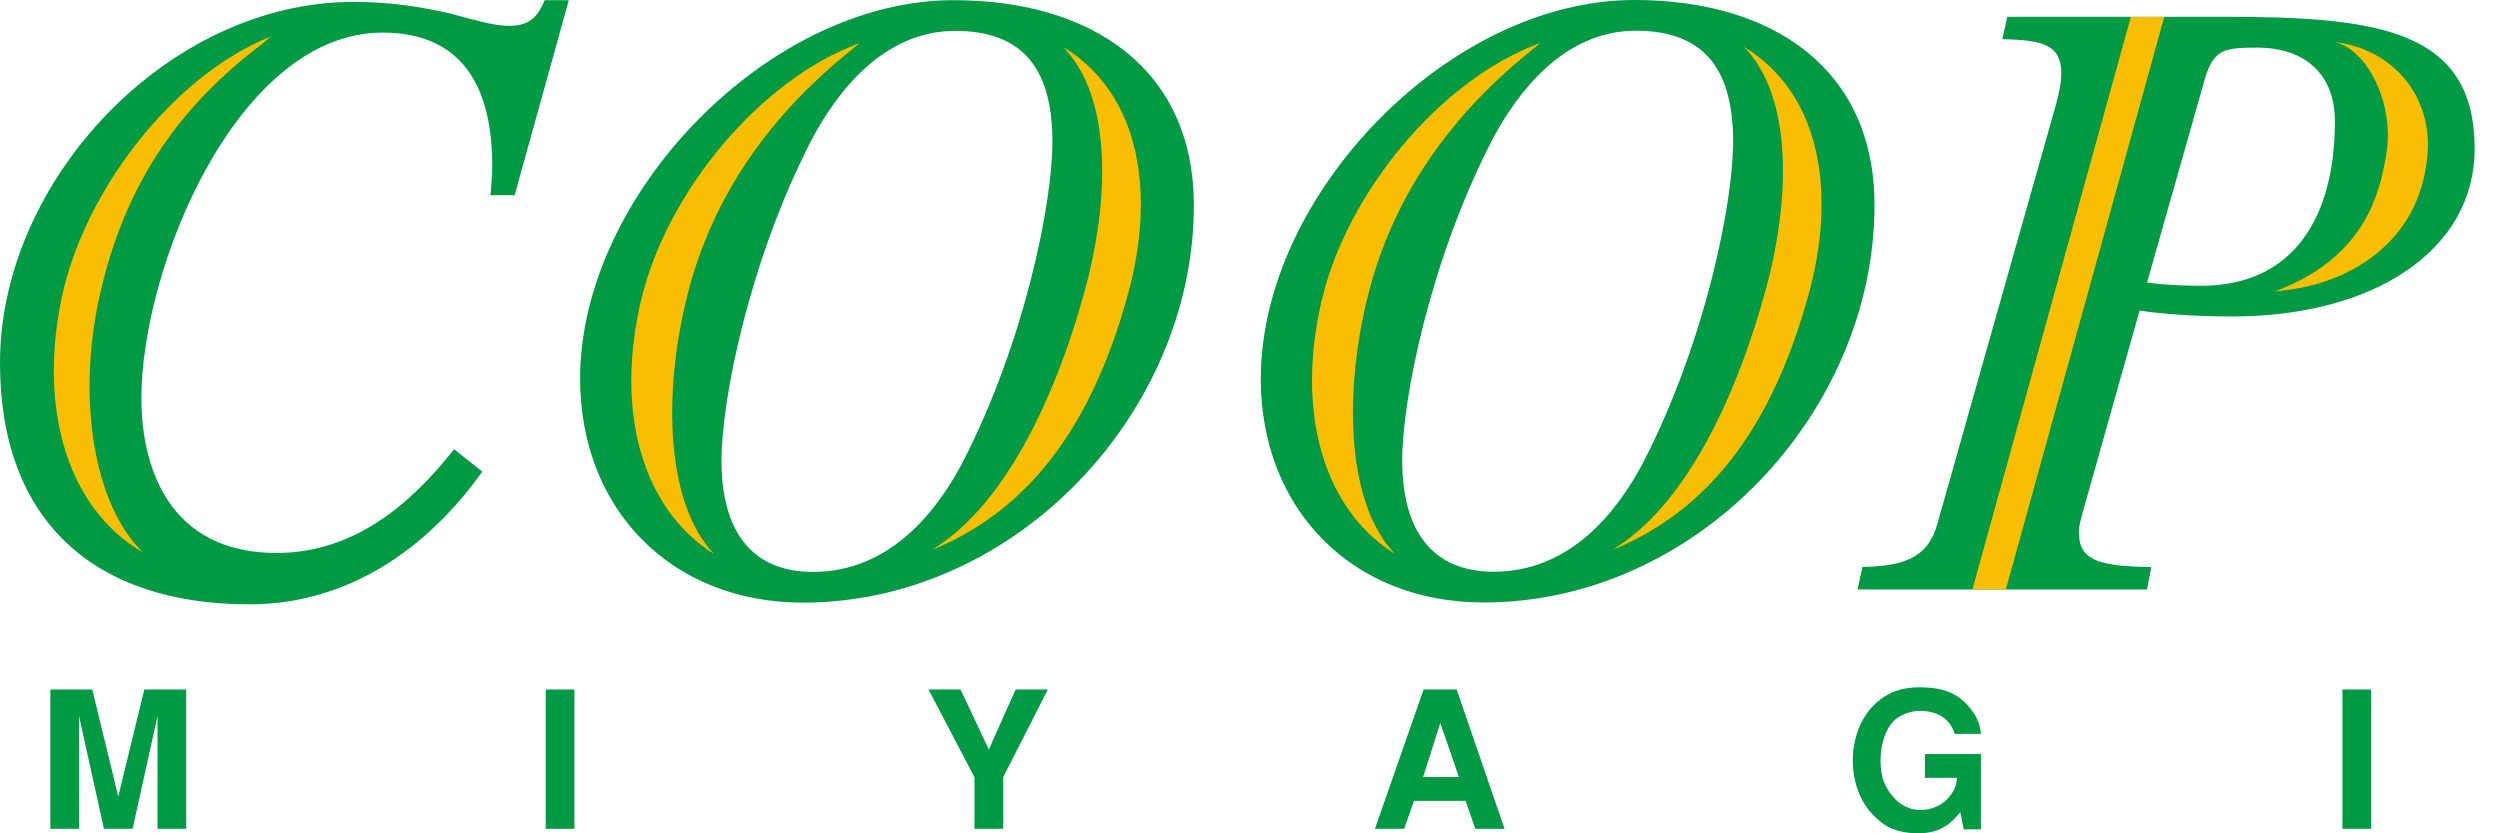
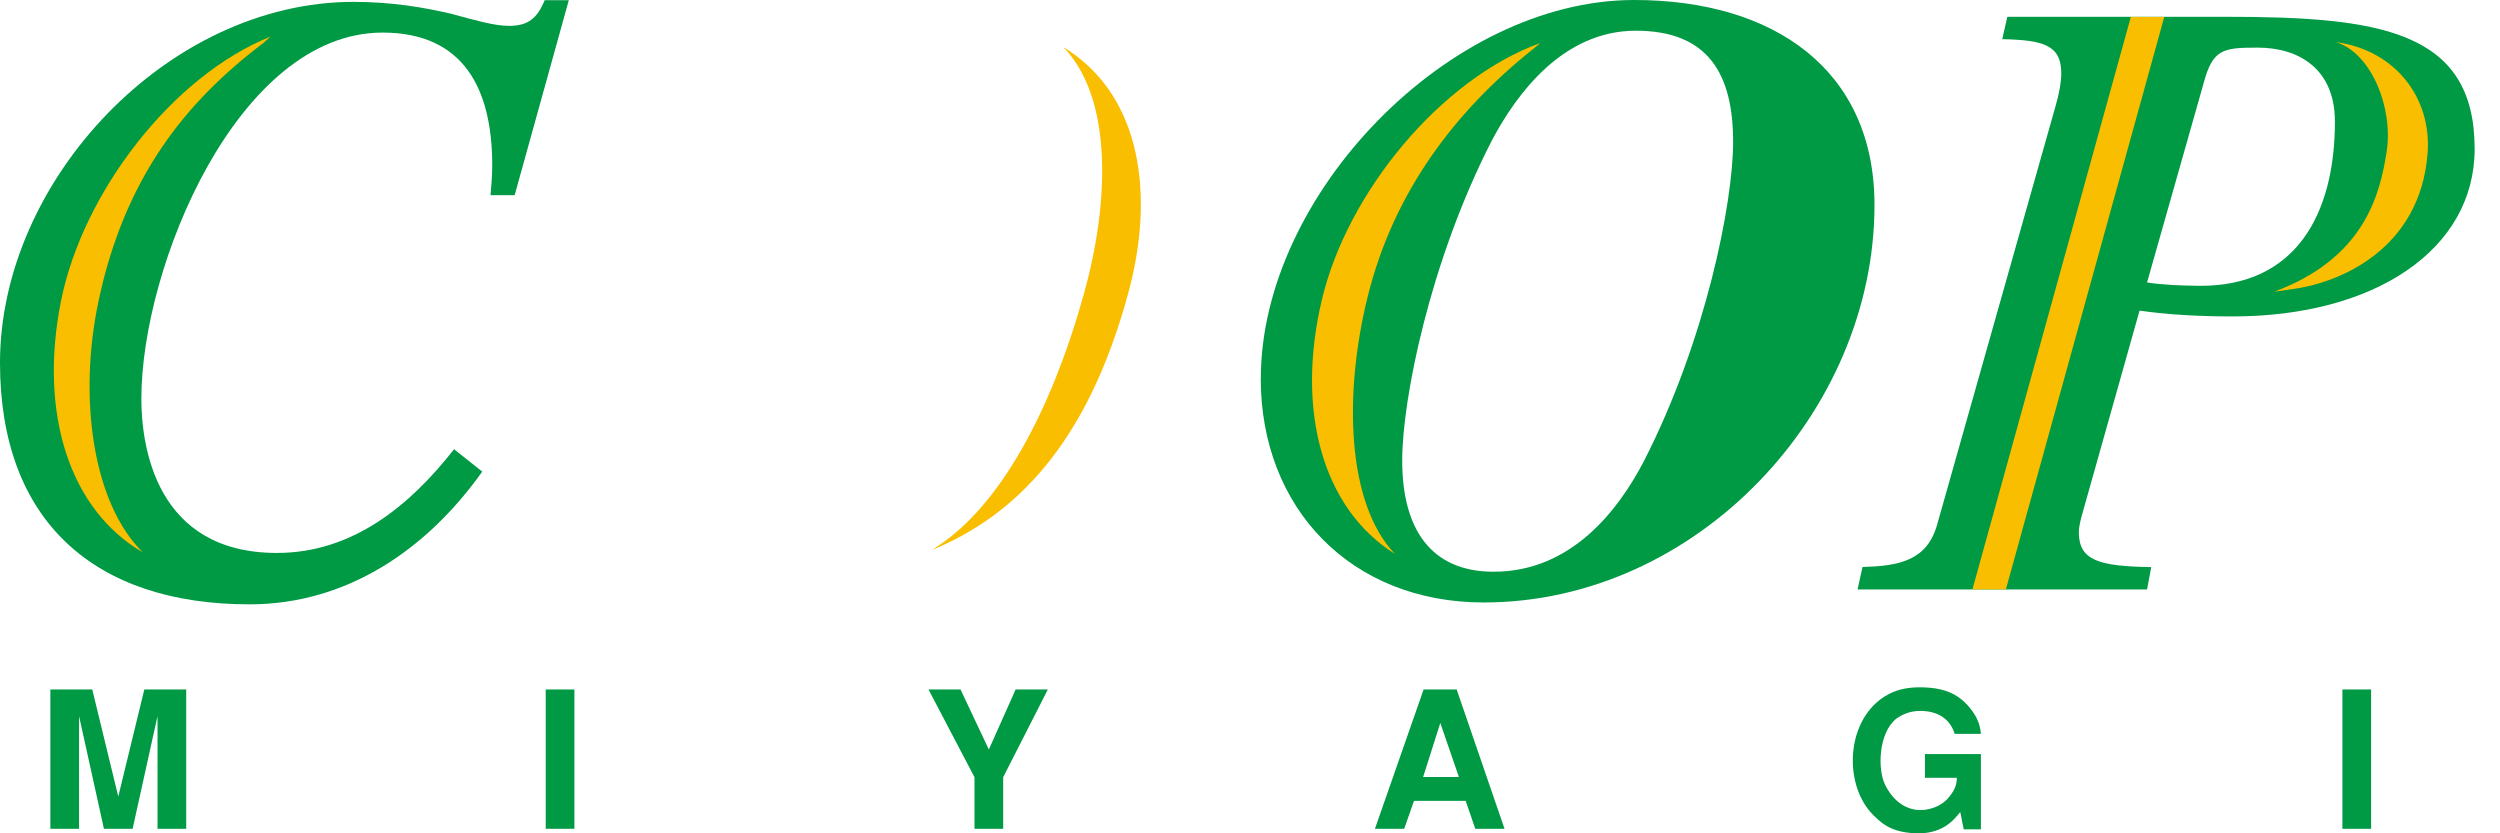
<svg xmlns="http://www.w3.org/2000/svg" width="84" height="28" viewBox="0 0 84 28" fill="none">
  <g id="COOP MIYAGI" clip-path="url(#clip0_1992_18)">
    <path id="Vector" d="M4.456 27.847L5.293 24.059V27.847H6.257V23.167H4.849L3.974 26.764L3.1 23.167H1.692V27.847H2.656V24.059L3.492 27.847H4.456ZM19.3 23.167H18.336V27.847H19.3V23.167ZM34.125 23.167L33.225 25.184L32.274 23.167H31.198L32.743 26.114V27.847H33.707V26.114L35.207 23.167H34.125ZM48.947 23.167H47.833L46.198 27.847H47.181L47.51 26.91H49.247L49.569 27.847H50.552L48.944 23.167H48.947ZM48.394 24.292L49.02 26.108H47.817L48.394 24.292ZM64.681 26.133H65.751C65.744 26.26 65.744 26.48 65.486 26.783C65.208 27.13 64.745 27.245 64.416 27.213C63.877 27.156 63.529 26.757 63.34 26.372C63.082 25.84 63.114 24.645 63.708 24.151C63.979 23.97 64.209 23.887 64.531 23.887C65.032 23.887 65.508 24.097 65.677 24.658H66.558C66.539 24.556 66.558 24.139 66.025 23.607C65.549 23.138 64.93 23.094 64.487 23.094C64.081 23.094 63.784 23.177 63.593 23.259C62.016 23.948 61.869 26.34 62.957 27.401C63.175 27.605 63.471 27.952 64.32 27.997C65.246 28.048 65.639 27.567 65.865 27.283L65.981 27.866H66.558V25.337H64.678V26.133H64.681ZM79.669 23.167H78.705V27.847H79.669V23.167Z" fill="#009944" />
    <path id="Vector_2" d="M74.041 2.798C74.347 1.654 74.683 1.6 75.857 1.6C77.255 1.6 78.453 2.326 78.453 4.082C78.453 7.232 77.112 9.628 73.9 9.603C73.284 9.596 72.671 9.574 72.141 9.491L74.041 2.798ZM62.418 19.807H72.141L72.282 19.055C70.52 19.026 69.849 18.832 69.849 17.883C69.849 17.66 69.932 17.379 70.019 17.073L71.889 10.437C72.866 10.577 73.929 10.632 75.018 10.632C79.768 10.632 83.148 8.402 83.148 4.999C83.148 1.014 79.934 0.564 74.766 0.564H67.446L67.276 1.316C68.646 1.345 69.259 1.511 69.259 2.46C69.259 2.74 69.201 3.1 69.064 3.575L65.096 17.599C64.761 18.826 63.838 19.02 62.581 19.049L62.415 19.8L62.418 19.807Z" fill="#009944" />
    <path id="Vector_3" d="M19.112 0.006H18.301C18.049 0.621 17.742 0.869 17.101 0.869C16.596 0.869 15.955 0.675 15.118 0.452C14.253 0.258 13.219 0.063 11.878 0.063C5.644 0.063 0 6.059 0 12.191C0 17.518 3.186 20.306 8.383 20.306C11.68 20.306 14.362 18.439 16.204 15.846L15.256 15.094C13.774 16.989 11.846 18.579 9.305 18.579C5.226 18.579 4.75 14.982 4.75 13.393C4.75 8.958 7.99 1.095 12.852 1.095C15.562 1.095 16.539 2.962 16.539 5.556C16.539 5.89 16.51 6.225 16.482 6.559H17.292L19.112 0.006Z" fill="#009944" />
    <path id="Vector_4" d="M71.596 0.57H72.719L67.398 19.803H66.274L71.596 0.57Z" fill="#FABE00" />
    <path id="Vector_5" d="M76.425 9.797C79.442 8.669 79.966 6.541 80.189 5.111C80.425 3.617 79.669 1.769 78.478 1.412C80.511 1.689 81.705 3.317 81.568 5.139C81.326 8.386 78.596 9.507 77.032 9.714L76.422 9.8L76.425 9.797Z" fill="#FABE00" />
-     <path id="Vector_6" d="M19.492 12.72C19.492 17.098 22.537 20.248 26.981 20.248C34.135 20.248 40.114 13.864 40.114 6.894C40.111 2.351 36.73 0.006 32.034 0.006C25.806 0.006 19.492 6.559 19.492 12.72ZM24.242 15.479C24.242 13.444 25.164 8.789 27.259 4.718C28.095 3.128 29.662 1.038 32.092 1.038C34.521 1.038 35.361 2.488 35.361 4.775C35.361 6.811 34.438 11.468 32.344 15.537C31.504 17.126 29.94 19.216 27.316 19.216C25.193 19.216 24.242 17.767 24.242 15.479Z" fill="#009944" />
-     <path id="Vector_7" d="M28.644 1.65C25.988 3.765 23.942 6.489 23.08 9.984C22.275 13.237 22.371 16.91 23.993 18.614C21.586 17.107 20.654 13.832 21.541 10.083C22.397 6.454 25.554 2.653 28.887 1.449L28.644 1.65Z" fill="#FABE00" />
    <path id="Vector_8" d="M31.495 18.359C33.582 16.995 35.309 13.87 36.427 9.847C37.292 6.728 37.375 3.271 35.721 1.576C38.4 3.21 38.786 6.61 37.917 9.821C36.513 15.03 34.023 17.355 31.338 18.471L31.495 18.356V18.359Z" fill="#FABE00" />
    <path id="Vector_9" d="M8.855 1.441C6.231 3.419 4.191 5.974 3.314 10.1C2.618 13.375 3.119 16.911 4.798 18.558C2.34 17.134 1.296 13.894 2.049 10.116C2.78 6.458 5.8 2.549 9.088 1.23L8.855 1.441Z" fill="#FABE00" />
    <path id="Vector_10" d="M42.361 12.714C42.361 17.092 45.407 20.243 49.85 20.243C57.004 20.243 62.983 13.858 62.983 6.888C62.983 2.342 59.602 0 54.91 0C48.678 0 42.364 6.553 42.364 12.714M47.114 15.473C47.114 13.438 48.037 8.783 50.131 4.712C50.971 3.122 52.535 1.032 54.964 1.032C57.393 1.032 58.233 2.482 58.233 4.769C58.233 6.805 57.31 11.463 55.216 15.531C54.38 17.12 52.812 19.21 50.188 19.21C48.066 19.21 47.114 17.761 47.114 15.473Z" fill="#009944" />
    <path id="Vector_11" d="M51.516 1.644C48.861 3.759 46.814 6.483 45.952 9.978C45.148 13.228 45.244 16.904 46.865 18.608C44.458 17.102 43.526 13.827 44.414 10.077C45.269 6.448 48.426 2.648 51.759 1.443L51.516 1.644Z" fill="#FABE00" />
-     <path id="Vector_12" d="M54.367 18.353C56.455 16.99 58.182 13.864 59.299 9.841C60.167 6.722 60.25 3.265 58.594 1.57C61.272 3.205 61.658 6.604 60.79 9.815C59.385 15.024 56.895 17.35 54.211 18.465L54.367 18.35V18.353Z" fill="#FABE00" />
  </g>
  <defs>
    <clipPath id="clip0_1992_18">
      <rect width="83.151" height="28" fill="white" />
    </clipPath>
  </defs>
</svg>